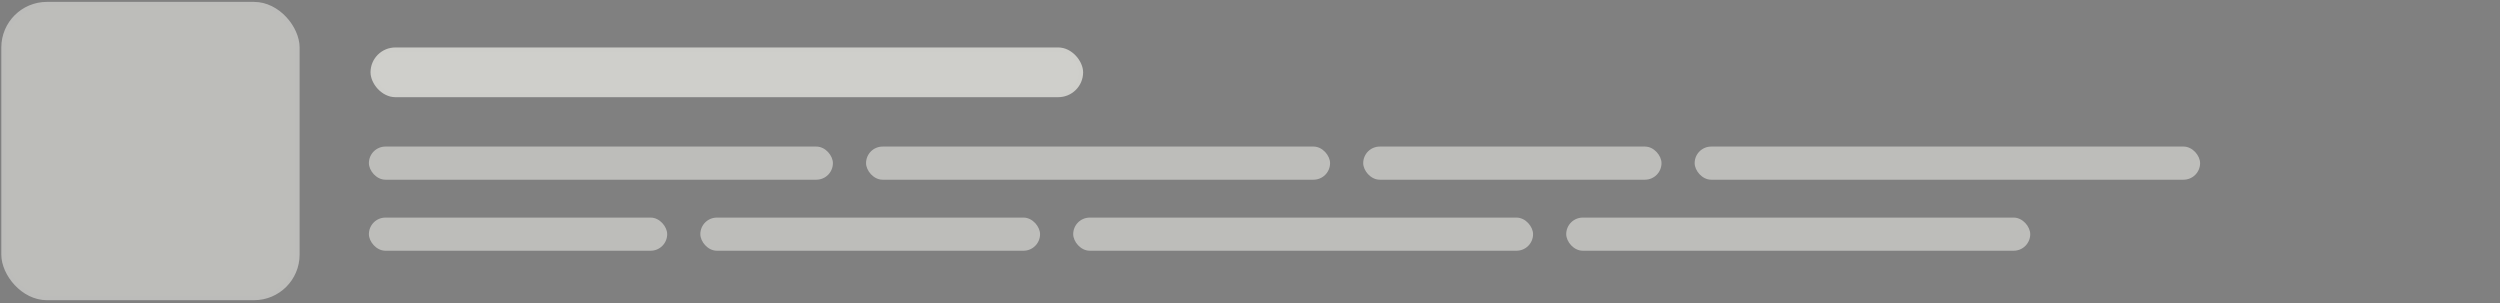
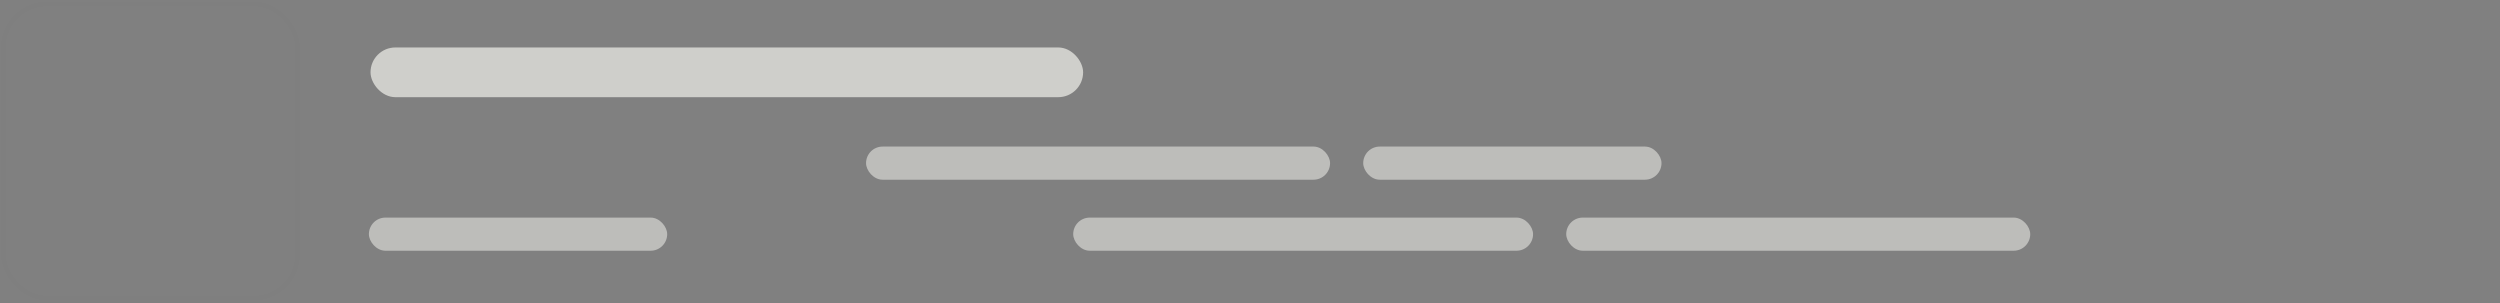
<svg xmlns="http://www.w3.org/2000/svg" width="528" height="64" viewBox="0 0 528 64" fill="none">
  <rect x="0" y="0" width="528" height="64" fill="#808080" stroke="none" />
  <g opacity="0.8">
-     <rect x="0.278" y="0.399" width="63" height="63" rx="9.625" fill="#EDEDE8" fill-opacity="0.7" />
    <rect x="0.715" y="0.837" width="62.125" height="62.125" rx="9.188" stroke="black" stroke-opacity="0.01" stroke-width="0.875" />
    <rect x="78.254" y="10.024" width="150.5" height="10.5" rx="5.25" fill="#EDEDE8" fill-opacity="0.9" />
-     <rect x="78.691" y="10.462" width="149.625" height="9.625" rx="4.812" stroke="black" stroke-opacity="0.01" stroke-width="0.875" />
-     <rect x="77.91" y="30.955" width="98" height="7" rx="3.5" fill="#EDEDE8" fill-opacity="0.7" />
    <rect x="182.91" y="30.955" width="98" height="7" rx="3.5" fill="#EDEDE8" fill-opacity="0.7" />
    <rect x="287.91" y="30.955" width="63" height="7" rx="3.5" fill="#EDEDE8" fill-opacity="0.7" />
-     <rect x="357.91" y="30.955" width="106.75" height="7" rx="3.5" fill="#EDEDE8" fill-opacity="0.7" />
    <rect x="77.91" y="45.955" width="63" height="7" rx="3.5" fill="#EDEDE8" fill-opacity="0.7" />
-     <rect x="147.91" y="45.955" width="71.75" height="7" rx="3.5" fill="#EDEDE8" fill-opacity="0.7" />
    <rect x="226.66" y="45.955" width="97.125" height="7" rx="3.5" fill="#EDEDE8" fill-opacity="0.7" />
    <rect x="330.785" y="45.955" width="98" height="7" rx="3.5" fill="#EDEDE8" fill-opacity="0.7" />
  </g>
</svg>